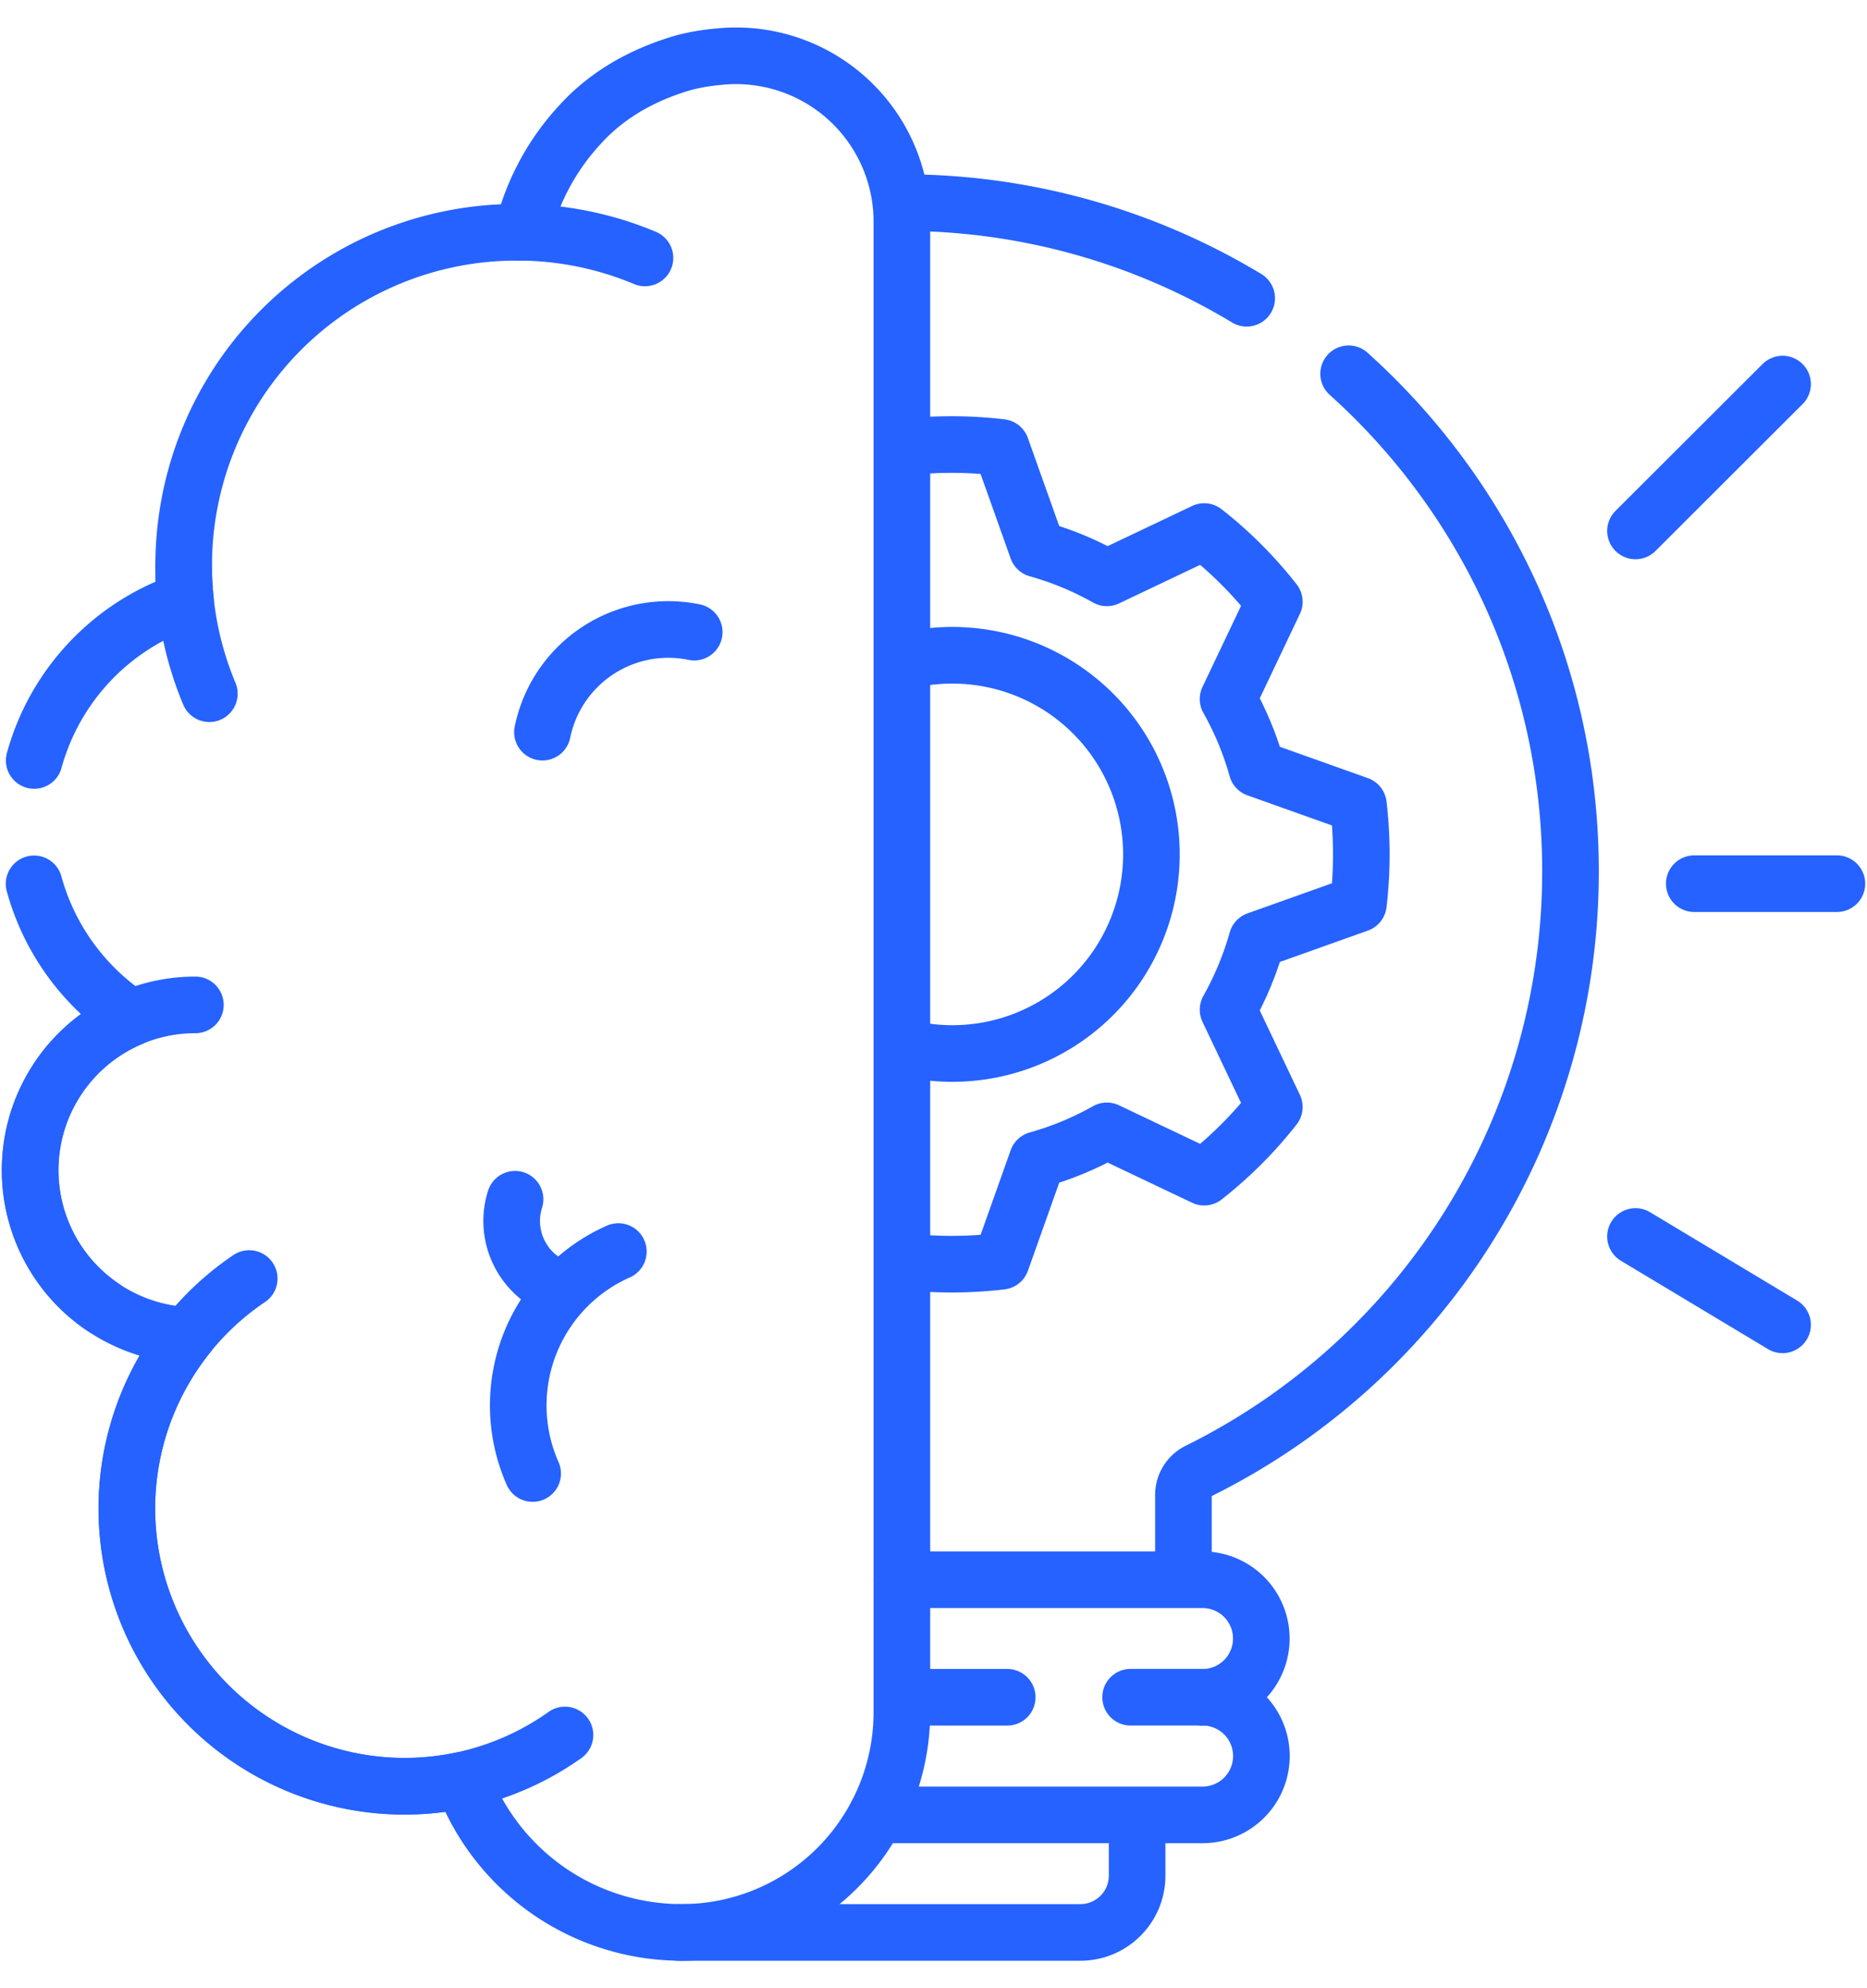
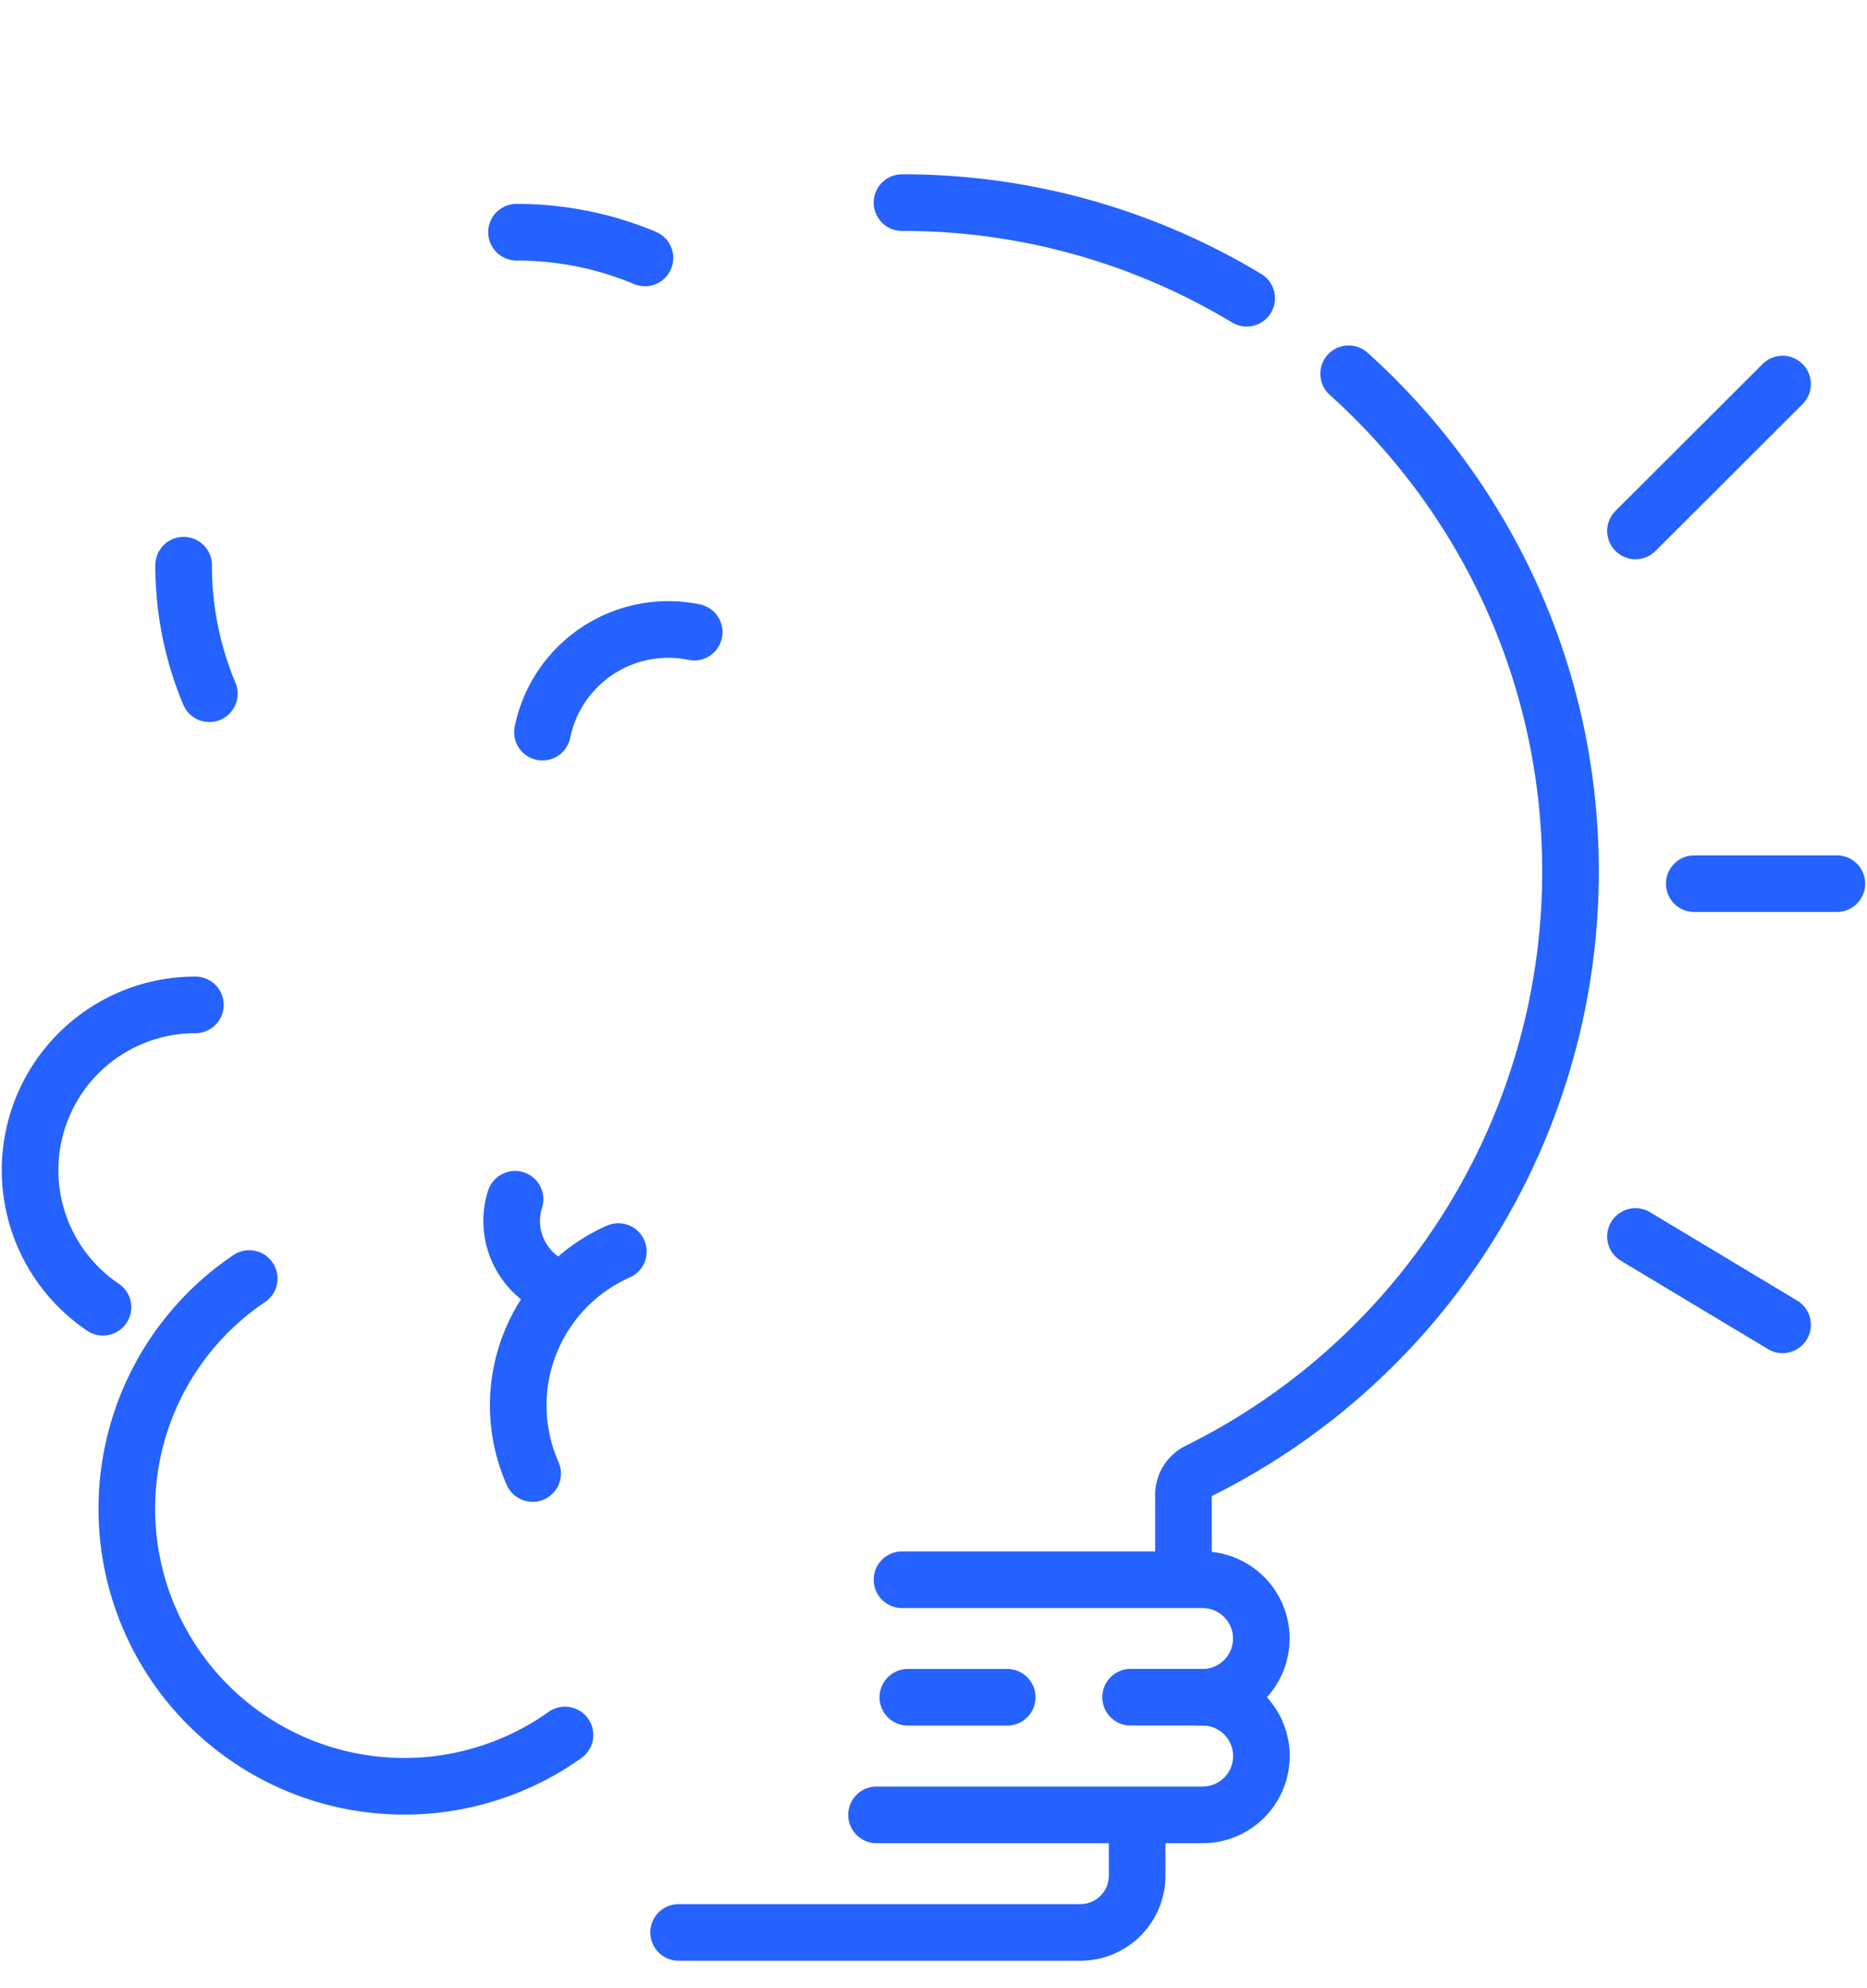
<svg xmlns="http://www.w3.org/2000/svg" width="31" height="33" fill="none">
  <path stroke="#2562FF" stroke-linecap="round" stroke-linejoin="round" stroke-miterlimit="10" stroke-width=".94" d="M18.773 28.17h1.195a.976.976 0 1 1 0 1.953h-5.414m.52-1.952h1.65m2.157 1.952v1.009c0 .52-.422.942-.942.942h-6.671" />
-   <path stroke="#2562FF" stroke-linecap="round" stroke-linejoin="round" stroke-miterlimit="10" stroke-width=".94" d="M.568 12.622A3.89 3.89 0 0 1 3.08 9.967q-.03-.292-.03-.585a5.527 5.527 0 0 1 5.624-5.526 4 4 0 0 1 .968-1.8c.508-.556 1.154-.858 1.733-1.022a3.6 3.6 0 0 1 .56-.093 2.754 2.754 0 0 1 3.04 2.74v24.737a3.656 3.656 0 0 1-3.656 3.656 3.88 3.88 0 0 1-3.638-2.528 4.6 4.6 0 0 1-1.03.101 4.62 4.62 0 0 1-4.543-4.487 4.6 4.6 0 0 1 1.007-2.996 2.744 2.744 0 0 1-.934-5.27A3.9 3.9 0 0 1 .566 14.67" />
  <path stroke="#2562FF" stroke-linecap="round" stroke-linejoin="round" stroke-miterlimit="10" stroke-width=".94" d="M9.381 28.797a4.607 4.607 0 1 1-5.243-7.576m-2.428.476a2.743 2.743 0 0 1 1.534-5.018M8.576 3.854c.756 0 1.477.152 2.133.427m-7.233 7.233a5.5 5.5 0 0 1-.427-2.133m5.958 2.771a2.133 2.133 0 0 1 2.52-1.66M8.844 24.457a2.793 2.793 0 0 1 1.423-3.684" />
  <path stroke="#2562FF" stroke-linecap="round" stroke-linejoin="round" stroke-miterlimit="10" stroke-width=".94" d="M9.328 21.403c-.628-.2-.975-.87-.776-1.498M20.7 4.95a11.05 11.05 0 0 0-5.723-1.587M19.65 26.22v-1.408a.44.44 0 0 1 .243-.393 11.1 11.1 0 0 0 6.184-9.955c0-3.28-1.422-6.227-3.684-8.26M14.977 26.22h4.99a.976.976 0 0 1 0 1.952m8.165-13.505H30.5m-3.344-5.855 2.442-2.437m0 15.614-2.442-1.466" />
-   <path stroke="#2562FF" stroke-linecap="round" stroke-linejoin="round" stroke-miterlimit="10" stroke-width=".94" d="M14.979 20.934a7 7 0 0 0 1.646 0l.599-1.685q.606-.17 1.155-.479l1.616.768c.433-.34.824-.73 1.164-1.164l-.768-1.615c.205-.365.366-.753.48-1.156l1.684-.6a7 7 0 0 0 0-1.645l-1.685-.6a5.2 5.2 0 0 0-.479-1.155l.768-1.615a6.8 6.8 0 0 0-1.164-1.165l-1.616.768a5.2 5.2 0 0 0-1.155-.479l-.6-1.685a7 7 0 0 0-1.645 0" />
-   <path stroke="#2562FF" stroke-linecap="round" stroke-linejoin="round" stroke-miterlimit="10" stroke-width=".94" d="M14.979 17.379a3.305 3.305 0 1 0 0-6.396" />
</svg>